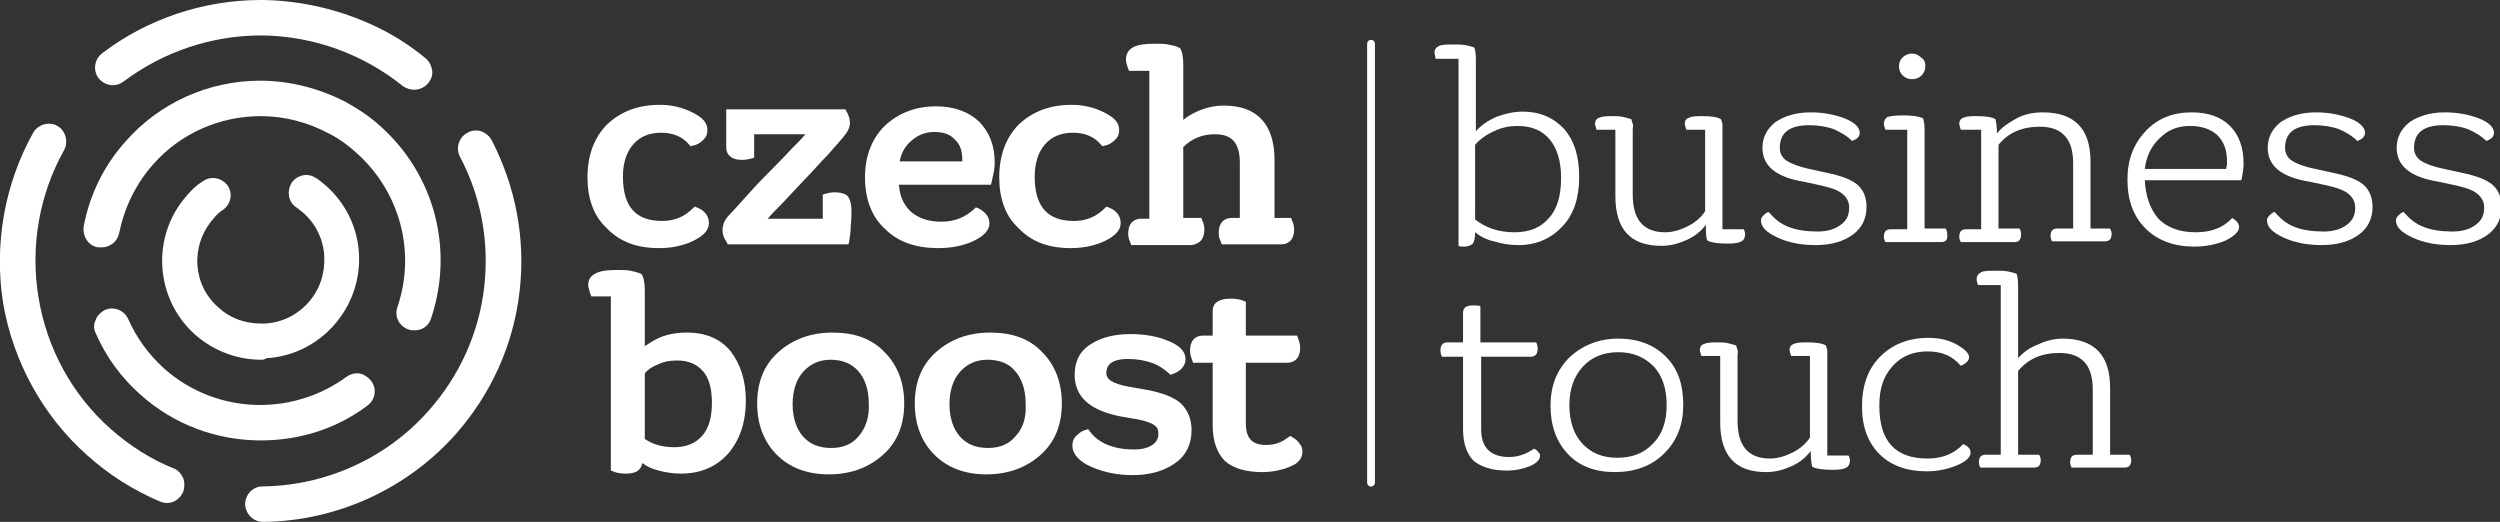
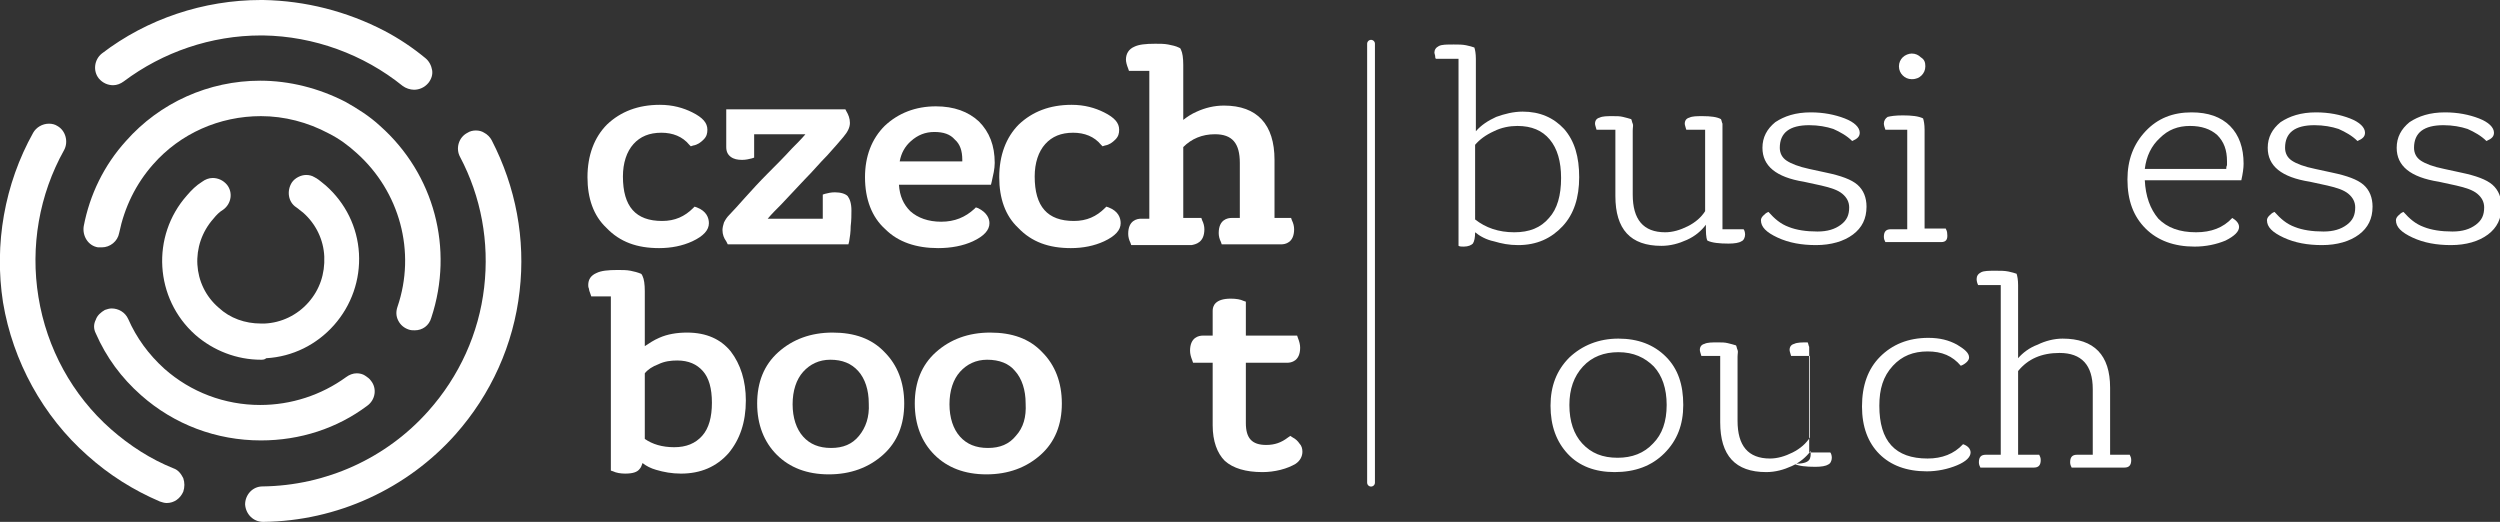
<svg xmlns="http://www.w3.org/2000/svg" id="Layer_1" x="0px" y="0px" viewBox="0 0 331.5 69.2" xml:space="preserve">
  <rect x="0" y="0" width="331.5" height="69.2" fill="#333333" stroke="none" />
  <path fill="#fff" d="M34.6,47.7c-3.2,0-6.3-1.2-8.7-3.3c-5.4-4.8-5.9-13.1-1.1-18.5c0.6-0.7,1.2-1.3,2-1.8 c0.4-0.3,0.9-0.5,1.4-0.5c0.7,0,1.4,0.3,1.9,0.9c0.8,1,0.6,2.5-0.5,3.3c-0.5,0.3-0.9,0.7-1.3,1.2c-3.1,3.5-2.8,8.8,0.7,11.8 c1.5,1.4,3.5,2.1,5.6,2.1c0.2,0,0.3,0,0.5,0c2.2-0.1,4.3-1.1,5.8-2.8c1.5-1.7,2.2-3.8,2.1-6.1c-0.1-2.2-1.1-4.3-2.8-5.8 c-0.3-0.2-0.6-0.5-0.9-0.7c-1.1-0.7-1.3-2.2-0.6-3.3c0.4-0.6,1.2-1,1.9-1c0.4,0,0.8,0.1,1.1,0.3c0.1,0,0.1,0.1,0.2,0.1 c0.5,0.3,0.9,0.7,1.3,1c2.6,2.3,4.2,5.5,4.4,9c0.2,3.5-1,6.9-3.3,9.5c-2.3,2.6-5.5,4.2-9,4.4C35.1,47.7,34.8,47.7,34.6,47.7" />
  <path fill="#fff" d="M34.9,69.2c-1.3,0-2.3-1-2.4-2.3c0-1.3,1-2.4,2.3-2.4c8.4-0.1,16.4-3.7,22-10c4.1-4.6,6.7-10.3,7.4-16.4 c0.7-6-0.4-12-3.2-17.3c-0.6-1.1-0.2-2.6,1-3.2c0.3-0.2,0.7-0.3,1.1-0.3c0.4,0,0.8,0.1,1.1,0.3c0.4,0.2,0.8,0.6,1,1 c3.2,6.2,4.5,13.1,3.7,20c-0.8,7.1-3.8,13.7-8.5,19C54,64.8,44.7,69.1,34.9,69.2L34.9,69.2z" />
  <path fill="#fff" d="M54.9,11.9c-0.5,0-1.1-0.2-1.5-0.5c-5.2-4.2-11.8-6.6-18.5-6.7c-0.1,0-0.2,0-0.3,0c-6.6,0-13,2.2-18.2,6.1 c-0.4,0.3-0.9,0.5-1.4,0.5c-0.7,0-1.4-0.3-1.9-0.9c-0.8-1-0.6-2.5,0.4-3.3C19.5,2.5,27,0,34.6,0c0.1,0,0.2,0,0.3,0 C40.5,0.1,46,1.5,51,4.1c1.9,1,3.7,2.2,5.4,3.6c0.5,0.4,0.8,1,0.9,1.6c0.1,0.6-0.1,1.2-0.5,1.7C56.3,11.6,55.6,11.9,54.9,11.9" />
  <path fill="#fff" d="M22.1,66.7c-0.3,0-0.6-0.1-0.9-0.2c-3.5-1.5-6.7-3.5-9.6-6.1C5.7,55.2,1.7,47.9,0.4,40.1 c-1.2-7.7,0.2-15.7,4-22.5c0.4-0.7,1.2-1.2,2.1-1.2c0.4,0,0.8,0.1,1.1,0.3l0,0c1.1,0.6,1.5,2.1,0.9,3.2C5.2,25.8,4,32.7,5.1,39.4 c1.1,6.8,4.5,13,9.6,17.5c2.5,2.2,5.3,4,8.3,5.2c0.6,0.2,1,0.7,1.3,1.3c0.2,0.6,0.2,1.2,0,1.8C23.9,66.1,23.1,66.7,22.1,66.7" />
  <path fill="#fff" d="M34.6,58.4c-5.9,0-11.5-2.1-15.9-6c-2.6-2.3-4.6-5-6-8.2c-0.3-0.6-0.3-1.2,0-1.8c0.2-0.6,0.7-1,1.2-1.3 c0.3-0.1,0.6-0.2,0.9-0.2c0.9,0,1.8,0.5,2.2,1.4c1.1,2.5,2.7,4.7,4.8,6.6c3.5,3.1,8,4.8,12.7,4.8c4.1,0,8.1-1.3,11.4-3.7 c0.4-0.3,0.9-0.5,1.4-0.5c0.4,0,0.8,0.1,1.1,0.3c0.3,0.2,0.6,0.4,0.8,0.7c0.8,1,0.6,2.5-0.5,3.3C44.7,56.8,39.8,58.4,34.6,58.4 L34.6,58.4z" />
  <path fill="#fff" d="M55,43.8c-0.3,0-0.5,0-0.8-0.1c-0.6-0.2-1.1-0.6-1.4-1.2c-0.3-0.6-0.3-1.2-0.1-1.8 c2.5-7.3,0.3-15.3-5.4-20.4c-1.1-1-2.3-1.9-3.7-2.6c-2.8-1.5-5.9-2.3-9-2.3c-5.5,0-10.7,2.3-14.3,6.4c-2.3,2.6-3.8,5.7-4.5,9.1 c-0.2,1.1-1.2,1.9-2.3,1.9c-0.2,0-0.3,0-0.5,0c-1.3-0.2-2.1-1.5-1.9-2.8c0.8-4.2,2.7-8.1,5.6-11.3c4.5-5.1,11-8,17.8-8 c3.9,0,7.8,1,11.3,2.8c1.6,0.9,3.2,1.9,4.6,3.2c7.2,6.4,9.8,16.3,6.8,25.4C56.9,43.2,56,43.8,55,43.8" />
  <path fill="#fff" d="M87.4,32.9c1.6,0,3.1-0.3,4.4-0.9c1.5-0.7,2.2-1.5,2.2-2.4c0-0.7-0.3-1.6-1.6-2.1l-0.3-0.1l-0.2,0.2 c-1.1,1.1-2.4,1.7-4.1,1.7c-3.5,0-5.2-1.9-5.2-5.9c0-1.8,0.5-3.3,1.4-4.3c0.9-1,2.1-1.5,3.7-1.5c1.5,0,2.8,0.5,3.7,1.6l0.2,0.2 l0.3-0.1c0.6-0.1,1-0.4,1.4-0.8c0.4-0.4,0.5-0.8,0.5-1.3c0-0.9-0.6-1.6-2-2.3c-1.2-0.6-2.6-1-4.3-1c-2.9,0-5.2,0.9-7,2.6 c-1.7,1.7-2.6,4.1-2.6,7c0,2.8,0.8,5.1,2.5,6.7C82.2,32.1,84.5,32.9,87.4,32.9" />
  <path fill="#fff" d="M96.5,32.4h16l0.1-0.4c0.1-0.6,0.2-1.2,0.2-2c0.1-0.8,0.1-1.5,0.1-2.1c0-0.9-0.2-1.5-0.5-1.9 c-0.3-0.3-0.9-0.5-1.7-0.5c-0.5,0-0.9,0.1-1.3,0.2l-0.3,0.1V29h-7.3c0.5-0.6,1.1-1.2,1.8-1.9l3.1-3.3c1.1-1.1,2-2.2,3-3.2 c0.9-1,1.6-1.8,2.1-2.4c0.6-0.7,0.9-1.3,0.9-1.9c0-0.6-0.2-1.1-0.5-1.6l-0.1-0.2H96.3v5c0,0.6,0.2,1,0.6,1.3 c0.4,0.3,0.9,0.4,1.5,0.4c0.5,0,0.9-0.1,1.3-0.2l0.3-0.1v-3.1h6.8c-0.5,0.6-1.1,1.2-1.8,1.9c-1,1.1-2.1,2.2-3.2,3.3 c-1.1,1.1-2.1,2.2-3,3.2c-0.9,1-1.6,1.8-2.1,2.3c-0.3,0.3-0.5,0.6-0.7,1c-0.1,0.3-0.2,0.7-0.2,1c0,0.6,0.2,1.1,0.5,1.5L96.5,32.4z" />
  <path fill="#fff" d="M124.4,32.9c1.7,0,3.3-0.3,4.6-0.9c1.5-0.7,2.2-1.5,2.2-2.4c0-0.6-0.3-1.4-1.5-2l-0.3-0.1l-0.2,0.2 c-1.2,1.1-2.6,1.7-4.4,1.7c-1.7,0-3.1-0.5-4.1-1.4c-0.9-0.9-1.4-2-1.5-3.5h12.2l0.1-0.4c0.2-0.9,0.4-1.7,0.4-2.5 c0-2.3-0.7-4.1-2.1-5.5c-1.4-1.3-3.3-2-5.7-2c-2.7,0-5,0.9-6.8,2.6c-1.7,1.7-2.6,4-2.6,6.8c0,2.9,0.9,5.3,2.7,6.9 C119.1,32.1,121.5,32.9,124.4,32.9 M127.6,21.4h-8.3c0.2-1.1,0.7-2,1.5-2.7c0.9-0.8,1.9-1.2,3.1-1.2c1.2,0,2.1,0.3,2.7,1 c0.7,0.6,1,1.5,1,2.7C127.6,21.1,127.6,21.2,127.6,21.4" />
  <path fill="#fff" d="M142,32.9c1.6,0,3.1-0.3,4.4-0.9c1.5-0.7,2.2-1.5,2.2-2.4c0-0.7-0.3-1.6-1.6-2.1l-0.3-0.1l-0.2,0.2 c-1.1,1.1-2.4,1.7-4.1,1.7c-3.5,0-5.2-1.9-5.2-5.9c0-1.8,0.5-3.3,1.4-4.3c0.9-1,2.1-1.5,3.7-1.5c1.5,0,2.8,0.5,3.7,1.6l0.2,0.2 l0.3-0.1c0.6-0.1,1-0.4,1.4-0.8c0.4-0.4,0.5-0.8,0.5-1.3c0-0.9-0.6-1.6-2-2.3c-1.2-0.6-2.6-1-4.3-1c-2.9,0-5.2,0.9-7,2.6 c-1.7,1.7-2.6,4.1-2.6,7c0,2.8,0.8,5.1,2.5,6.7C136.8,32.1,139.1,32.9,142,32.9" />
  <path fill="#fff" d="M159.7,30.4c0-0.4-0.1-0.8-0.3-1.2l-0.1-0.3h-2.4v-9.4c1.1-1.1,2.5-1.7,4.2-1.7c2.3,0,3.3,1.2,3.3,3.8v7.3 h-1.1c-0.5,0-1.7,0.2-1.7,2c0,0.4,0.1,0.8,0.3,1.2l0.1,0.3h7.9c0.5,0,1.7-0.2,1.7-2c0-0.4-0.1-0.8-0.3-1.2l-0.1-0.3H169v-7.7 c0-4.7-2.3-7.2-6.7-7.2c-1.3,0-2.5,0.3-3.6,0.8c-0.7,0.3-1.3,0.7-1.8,1.1V8.6c0-0.9-0.1-1.6-0.3-2l-0.1-0.2l-0.2-0.1 c-0.4-0.2-0.9-0.3-1.4-0.4c-0.5-0.1-1.1-0.1-1.7-0.1c-1.3,0-2.2,0.1-2.8,0.4c-0.7,0.3-1.1,0.9-1.1,1.7c0,0.3,0.1,0.7,0.3,1.2 l0.1,0.3h2.7v19.6h-1.1c-0.5,0-1.7,0.2-1.7,2c0,0.4,0.1,0.8,0.3,1.2l0.1,0.3h8C158.5,32.4,159.7,32.2,159.7,30.4" />
  <path fill="#fff" d="M91.1,44.1c-1.3,0-2.6,0.2-3.7,0.7c-0.7,0.3-1.3,0.7-1.9,1.1v-7.3c0-0.9-0.1-1.6-0.3-2l-0.1-0.2L85,36.3 c-0.5-0.2-0.9-0.3-1.4-0.4c-0.5-0.1-1.1-0.1-1.7-0.1c-1.3,0-2.2,0.1-2.8,0.4C78.4,36.5,78,37,78,37.8c0,0.1,0,0.3,0.1,0.5 c0,0.2,0.1,0.4,0.2,0.7l0.1,0.3H81v23.1l0.3,0.1c0.4,0.2,1,0.3,1.6,0.3c1,0,1.6-0.2,1.9-0.6c0.2-0.2,0.3-0.5,0.4-0.8 c0.5,0.4,1.1,0.7,1.8,0.9c1,0.3,2.1,0.5,3.3,0.5c2.6,0,4.7-0.9,6.3-2.7c1.5-1.8,2.3-4.1,2.3-7c0-2.6-0.7-4.8-2-6.5 C95.6,45,93.7,44.1,91.1,44.1 M94.4,53.4c0,1.9-0.4,3.4-1.3,4.4c-0.9,1-2.1,1.5-3.7,1.5c-1.6,0-2.9-0.4-3.9-1.1v-8.7 c0.4-0.5,1-0.9,1.8-1.2c0.8-0.4,1.7-0.5,2.5-0.5c1.5,0,2.6,0.5,3.4,1.4C94,50.1,94.4,51.5,94.4,53.4" />
  <path fill="#fff" d="M110.4,44.1c-2.9,0-5.3,0.9-7.2,2.6c-1.9,1.7-2.8,4-2.8,6.8c0,2.8,0.9,5.1,2.6,6.8c1.7,1.7,4,2.6,6.9,2.6 c2.9,0,5.3-0.9,7.2-2.6c1.9-1.7,2.8-4,2.8-6.8c0-2.8-0.9-5.1-2.6-6.8C115.6,44.9,113.3,44.1,110.4,44.1 M113.9,57.8 c-0.9,1.1-2.1,1.6-3.7,1.6c-1.6,0-2.8-0.5-3.7-1.5c-0.9-1-1.4-2.5-1.4-4.3c0-1.8,0.5-3.3,1.4-4.3c0.9-1,2.1-1.6,3.6-1.6 c1.6,0,2.8,0.5,3.7,1.5c0.9,1,1.4,2.5,1.4,4.3C115.3,55.3,114.8,56.7,113.9,57.8" />
  <path fill="#fff" d="M131.3,44.1c-2.9,0-5.3,0.9-7.2,2.6c-1.9,1.7-2.8,4-2.8,6.8c0,2.8,0.9,5.1,2.6,6.8c1.7,1.7,4,2.6,6.9,2.6 c2.9,0,5.3-0.9,7.2-2.6c1.9-1.7,2.8-4,2.8-6.8c0-2.8-0.9-5.1-2.6-6.8C136.5,44.9,134.2,44.1,131.3,44.1 M134.7,57.8 c-0.9,1.1-2.1,1.6-3.7,1.6c-1.6,0-2.8-0.5-3.7-1.5c-0.9-1-1.4-2.5-1.4-4.3s0.5-3.3,1.4-4.3c0.9-1,2.1-1.6,3.6-1.6 c1.6,0,2.9,0.5,3.7,1.5c0.9,1,1.4,2.5,1.4,4.3C136.1,55.3,135.7,56.7,134.7,57.8" />
-   <path fill="#fff" d="M152.1,51.7l-2.3-0.4c-1.2-0.2-2-0.5-2.5-0.8c-0.4-0.3-0.6-0.6-0.6-1c0-0.8,0.3-1.9,2.9-1.9 c1.2,0,2.2,0.2,3.1,0.5c0.9,0.3,1.6,0.8,2.3,1.4l0.2,0.2l0.3-0.1c1.4-0.5,1.7-1.4,1.7-2c0-1-0.8-1.8-2.3-2.4c-1.4-0.6-3.1-0.9-5-0.9 c-2,0-3.8,0.4-5.2,1.3c-1.5,0.9-2.2,2.3-2.2,4.1c0,2.9,2,4.7,6,5.5l2.3,0.4c1.1,0.2,1.9,0.5,2.3,0.8c0.4,0.3,0.5,0.6,0.5,1.1 c0,0.6-0.2,1.1-0.8,1.5c-0.6,0.4-1.4,0.6-2.4,0.6c-1.4,0-2.5-0.2-3.5-0.6c-1-0.4-1.8-1-2.4-1.8l-0.2-0.3l-0.3,0.1 c-0.5,0.1-0.9,0.4-1.3,0.8c-0.4,0.4-0.5,0.8-0.5,1.3c0,1.1,0.9,2.1,2.5,2.8c1.6,0.7,3.4,1.1,5.5,1.1c2.2,0,4-0.5,5.5-1.5 c1.5-1,2.3-2.5,2.3-4.5c0-1.4-0.5-2.6-1.4-3.5C155.7,52.7,154.2,52.1,152.1,51.7" />
  <path fill="#fff" d="M172.3,58.8c-0.2-0.3-0.5-0.6-0.9-0.8l-0.3-0.2l-0.3,0.2c-0.9,0.7-1.8,1-2.9,1c-1.9,0-2.7-0.9-2.7-2.9v-8 h5.5c0.5,0,1.7-0.2,1.7-2c0-0.4-0.1-0.8-0.3-1.3l-0.1-0.3h-6.8V40l-0.3-0.1c-0.4-0.2-1-0.3-1.7-0.3c-2.1,0-2.4,1-2.4,1.6v3.3h-1.3 c-0.5,0-1.7,0.2-1.7,2c0,0.4,0.1,0.8,0.3,1.3l0.1,0.3h2.6v8.3c0,2.1,0.6,3.7,1.6,4.7c1.1,1,2.8,1.5,5,1.5c0.8,0,1.6-0.1,2.4-0.3 c0.8-0.2,1.5-0.5,2-0.8c0.6-0.4,0.9-1,0.9-1.6C172.7,59.5,172.6,59.1,172.3,58.8" />
  <path fill="#fff" d="M195.6,30.8c0,0.7-0.1,1.2-0.3,1.5c-0.2,0.2-0.6,0.4-1.2,0.4c-0.3,0-0.5,0-0.7-0.1V7.8h-3 c-0.1-0.1-0.1-0.3-0.1-0.4c0-0.1-0.1-0.3-0.1-0.4c0-0.4,0.2-0.7,0.6-0.9s1-0.2,2-0.2c0.6,0,1.1,0,1.6,0.1c0.5,0.1,0.8,0.2,1.1,0.3 c0.1,0.3,0.2,0.8,0.2,1.5v9.6c0.7-0.8,1.6-1.4,2.7-1.9c1.1-0.4,2.3-0.7,3.5-0.7c2.3,0,4.1,0.8,5.5,2.3c1.4,1.6,2,3.7,2,6.4 c0,2.7-0.7,4.9-2.2,6.5c-1.5,1.6-3.4,2.5-5.9,2.5c-1.2,0-2.2-0.2-3.2-0.5C197.1,31.8,196.2,31.3,195.6,30.8 M195.6,29.1 c1.4,1.1,3.1,1.7,5.2,1.7c2,0,3.5-0.6,4.6-1.9c1.1-1.2,1.6-3,1.6-5.3c0-2.2-0.5-3.9-1.5-5.1c-1-1.2-2.4-1.8-4.3-1.8 c-1,0-2.1,0.2-3.1,0.7c-1.1,0.5-1.9,1.1-2.5,1.8V29.1z" />
  <path fill="#fff" d="M226.2,29.8c-0.6,0.8-1.4,1.5-2.5,2c-1.1,0.5-2.2,0.8-3.4,0.8c-4.1,0-6.1-2.2-6.1-6.6v-8.8h-2.5 c-0.1-0.4-0.2-0.6-0.2-0.8c0-0.4,0.2-0.7,0.6-0.8c0.4-0.2,1-0.2,1.8-0.2c0.5,0,0.9,0,1.3,0.1c0.4,0.1,0.8,0.2,1.1,0.3 c0.1,0.2,0.1,0.4,0.2,0.6s0,0.5,0,0.9v8.5c0,3.3,1.4,5,4.3,5c1,0,2-0.3,3-0.8c1-0.5,1.8-1.2,2.3-2V17.2h-2.5 c-0.1-0.4-0.2-0.6-0.2-0.8c0-0.4,0.2-0.7,0.6-0.8c0.4-0.2,1-0.2,1.8-0.2c1,0,1.9,0.1,2.4,0.4c0.1,0.2,0.1,0.4,0.2,0.6 c0,0.2,0,0.5,0,0.9v13.1h2.8c0.1,0.1,0.2,0.4,0.2,0.7c0,0.4-0.2,0.8-0.5,0.9c-0.3,0.2-0.9,0.3-1.7,0.3c-1.2,0-2.2-0.1-2.8-0.4 C226.2,31.5,226.2,30.8,226.2,29.8" />
  <path fill="#fff" d="M233.7,19.6c0-1.4,0.6-2.5,1.7-3.4c1.2-0.8,2.7-1.3,4.7-1.3c1.7,0,3.2,0.3,4.5,0.8c1.3,0.5,2,1.2,2,1.9 c0,0.5-0.3,0.8-1,1.1c-0.7-0.7-1.6-1.2-2.5-1.6c-0.9-0.3-2-0.5-3.2-0.5c-2.6,0-3.9,1-3.9,3c0,0.7,0.3,1.3,0.9,1.7 c0.6,0.4,1.6,0.8,3,1.1l2.3,0.5c1.9,0.4,3.3,0.9,4.1,1.6c0.8,0.7,1.2,1.7,1.2,2.9c0,1.6-0.6,2.8-1.8,3.7c-1.2,0.9-2.9,1.4-4.9,1.4 c-1.9,0-3.6-0.3-5.1-1c-1.5-0.7-2.2-1.4-2.2-2.3c0-0.2,0.1-0.4,0.3-0.6s0.4-0.4,0.7-0.5c0.8,0.9,1.6,1.6,2.7,2 c1,0.4,2.3,0.6,3.8,0.6c1.3,0,2.3-0.3,3.1-0.9c0.8-0.6,1.1-1.3,1.1-2.3c0-0.7-0.3-1.3-0.9-1.8c-0.6-0.5-1.5-0.8-2.8-1.1l-2.3-0.5 C235.5,23.5,233.7,22,233.7,19.6" />
  <path fill="#fff" d="M257.4,32.1H250c-0.1-0.2-0.2-0.4-0.2-0.7c0-0.7,0.3-1,0.9-1h2.2V17.2H250c-0.1-0.3-0.2-0.6-0.2-0.8 c0-0.4,0.2-0.7,0.5-0.9c0.4-0.1,1-0.2,2-0.2c1.2,0,2.1,0.1,2.7,0.4c0.1,0.3,0.2,0.8,0.2,1.5v13.1h2.8c0.1,0.2,0.2,0.4,0.2,0.7 C258.3,31.8,258,32.1,257.4,32.1 M255.3,8.8c0,0.5-0.2,0.9-0.5,1.2c-0.3,0.3-0.7,0.5-1.3,0.5c-0.5,0-0.9-0.2-1.2-0.5 c-0.3-0.3-0.5-0.7-0.5-1.2c0-0.5,0.2-0.9,0.5-1.2c0.3-0.3,0.8-0.5,1.2-0.5c0.5,0,0.9,0.2,1.2,0.5C255.2,7.9,255.3,8.3,255.3,8.8" />
-   <path fill="#fff" d="M267.1,32.1h-7.1c-0.1-0.2-0.2-0.4-0.2-0.7c0-0.7,0.3-1,0.9-1h2V17.2h-2.7c-0.1-0.4-0.2-0.6-0.2-0.8 c0-0.4,0.2-0.7,0.6-0.8c0.4-0.2,1-0.2,1.8-0.2c1,0,1.9,0.1,2.4,0.4c0.1,0.4,0.2,1.1,0.2,1.9c0.6-0.8,1.5-1.4,2.6-2s2.3-0.8,3.5-0.8 c4.2,0,6.3,2.2,6.3,6.5v8.9h2.6c0.1,0.2,0.2,0.4,0.2,0.7c0,0.7-0.3,1-0.9,1h-7c-0.1-0.2-0.2-0.4-0.2-0.7c0-0.7,0.3-1,0.9-1h2.1v-8.7 c0-3.2-1.5-4.8-4.4-4.8c-2.4,0-4.2,0.8-5.5,2.4v11.1h2.8c0.1,0.2,0.2,0.4,0.2,0.7C268,31.8,267.7,32.1,267.1,32.1" />
  <path fill="#fff" d="M296.9,30.1c0,0.6-0.6,1.2-1.8,1.8c-1.2,0.5-2.6,0.8-4.1,0.8c-2.7,0-4.9-0.8-6.5-2.4 c-1.6-1.6-2.4-3.7-2.4-6.5c0-2.6,0.8-4.7,2.4-6.4c1.6-1.7,3.6-2.5,6.1-2.5c2.2,0,3.9,0.6,5.1,1.8c1.2,1.2,1.8,2.9,1.8,5 c0,0.6-0.1,1.3-0.3,2.2h-12.8c0.1,2.1,0.7,3.8,1.8,5.1c1.2,1.2,2.8,1.8,5,1.8c2,0,3.6-0.6,4.8-1.9C296.5,29.2,296.9,29.6,296.9,30.1  M290.4,16.7c-1.6,0-2.9,0.5-4,1.6c-1.1,1-1.8,2.4-2,4.1h10.8c0-0.1,0-0.3,0.1-0.5c0-0.2,0-0.3,0-0.5c0-1.5-0.4-2.6-1.3-3.5 C293.1,17.1,291.9,16.7,290.4,16.7" />
  <path fill="#fff" d="M300.7,19.6c0-1.4,0.6-2.5,1.7-3.4c1.2-0.8,2.7-1.3,4.7-1.3c1.7,0,3.2,0.3,4.5,0.8c1.3,0.5,2,1.2,2,1.9 c0,0.5-0.3,0.8-1,1.1c-0.7-0.7-1.6-1.2-2.5-1.6c-0.9-0.3-2-0.5-3.2-0.5c-2.6,0-3.9,1-3.9,3c0,0.7,0.3,1.3,0.9,1.7 c0.6,0.4,1.6,0.8,3.1,1.1l2.3,0.5c1.9,0.4,3.3,0.9,4.1,1.6c0.8,0.7,1.2,1.7,1.2,2.9c0,1.6-0.6,2.8-1.8,3.7c-1.2,0.9-2.9,1.4-4.9,1.4 c-1.9,0-3.6-0.3-5.1-1c-1.5-0.7-2.2-1.4-2.2-2.3c0-0.2,0.1-0.4,0.3-0.6c0.2-0.2,0.4-0.4,0.7-0.5c0.8,0.9,1.6,1.6,2.7,2 c1,0.4,2.3,0.6,3.8,0.6c1.3,0,2.3-0.3,3.1-0.9c0.8-0.6,1.1-1.3,1.1-2.3c0-0.7-0.3-1.3-0.9-1.8c-0.6-0.5-1.5-0.8-2.8-1.1l-2.3-0.5 C302.5,23.5,300.7,22,300.7,19.6" />
  <path fill="#fff" d="M317.8,19.6c0-1.4,0.6-2.5,1.7-3.4c1.2-0.8,2.7-1.3,4.7-1.3c1.7,0,3.2,0.3,4.5,0.8c1.3,0.5,2,1.2,2,1.9 c0,0.5-0.3,0.8-1,1.1c-0.7-0.7-1.6-1.2-2.5-1.6c-0.9-0.3-2-0.5-3.2-0.5c-2.6,0-3.9,1-3.9,3c0,0.7,0.3,1.3,0.9,1.7 c0.6,0.4,1.6,0.8,3.1,1.1l2.3,0.5c1.9,0.4,3.3,0.9,4.1,1.6c0.8,0.7,1.2,1.7,1.2,2.9c0,1.6-0.6,2.8-1.8,3.7c-1.2,0.9-2.9,1.4-4.9,1.4 c-1.9,0-3.6-0.3-5.1-1c-1.5-0.7-2.2-1.4-2.2-2.3c0-0.2,0.1-0.4,0.3-0.6c0.2-0.2,0.4-0.4,0.7-0.5c0.8,0.9,1.6,1.6,2.7,2 c1,0.4,2.3,0.6,3.8,0.6c1.3,0,2.3-0.3,3.1-0.9c0.8-0.6,1.1-1.3,1.1-2.3c0-0.7-0.3-1.3-0.9-1.8c-0.6-0.5-1.5-0.8-2.8-1.1l-2.3-0.5 C319.6,23.5,317.8,22,317.8,19.6" />
-   <path fill="#fff" d="M204.2,60.5c0,0.3-0.2,0.6-0.6,0.9c-0.4,0.3-0.9,0.5-1.6,0.7c-0.7,0.2-1.4,0.3-2.2,0.3c-2,0-3.4-0.5-4.4-1.3 c-0.9-0.9-1.4-2.3-1.4-4.2v-9.6h-2.8c-0.1-0.2-0.2-0.5-0.2-0.8c0-0.7,0.3-1.1,0.9-1.1h2.1v-3.9c0-0.7,0.4-1,1.3-1c0.4,0,0.8,0,1,0.1 v4.8h7.4c0.1,0.2,0.2,0.5,0.2,0.8c0,0.7-0.3,1.1-0.9,1.1h-6.6v9.6c0,2.4,1.2,3.7,3.7,3.7c1.2,0,2.3-0.4,3.3-1.1 c0.3,0.1,0.5,0.3,0.6,0.5C204.2,60.1,204.2,60.3,204.2,60.5" />
  <path fill="#fff" d="M205.6,53.8c0-2.6,0.8-4.7,2.5-6.4c1.7-1.6,3.9-2.5,6.5-2.5c2.6,0,4.7,0.8,6.3,2.4c1.6,1.6,2.3,3.7,2.3,6.4 c0,2.6-0.8,4.7-2.5,6.4c-1.7,1.7-3.9,2.5-6.6,2.5c-2.6,0-4.7-0.8-6.2-2.4C206.4,58.6,205.6,56.5,205.6,53.8 M221,53.7 c0-2.2-0.6-3.9-1.7-5.1c-1.2-1.2-2.7-1.9-4.7-1.9c-1.9,0-3.5,0.6-4.7,1.9c-1.2,1.3-1.8,3-1.8,5.1c0,2.2,0.6,3.9,1.7,5.1 c1.2,1.3,2.7,1.9,4.7,1.9c1.9,0,3.5-0.6,4.7-1.9C220.4,57.6,221,55.9,221,53.7" />
-   <path fill="#fff" d="M240.1,59.8c-0.6,0.8-1.4,1.5-2.5,2c-1.1,0.5-2.2,0.8-3.4,0.8c-4.1,0-6.1-2.2-6.1-6.6v-8.8h-2.5 c-0.1-0.4-0.2-0.6-0.2-0.8c0-0.4,0.2-0.7,0.6-0.8c0.4-0.2,1-0.2,1.8-0.2c0.5,0,0.9,0,1.3,0.1c0.4,0.1,0.8,0.2,1.1,0.3 c0.1,0.2,0.1,0.4,0.2,0.6s0,0.5,0,0.9v8.5c0,3.3,1.4,5,4.3,5c1,0,2-0.3,3-0.8c1-0.5,1.8-1.2,2.3-2V47.2h-2.5 c-0.1-0.4-0.2-0.6-0.2-0.8c0-0.4,0.2-0.7,0.6-0.8c0.4-0.2,1-0.2,1.8-0.2c1,0,1.9,0.1,2.4,0.4c0.1,0.2,0.1,0.4,0.2,0.6 c0,0.2,0,0.5,0,0.9v13.1h2.8c0.1,0.1,0.2,0.4,0.2,0.7c0,0.4-0.2,0.8-0.5,0.9c-0.3,0.2-0.9,0.3-1.7,0.3c-1.2,0-2.2-0.1-2.8-0.4 C240.2,61.5,240.1,60.8,240.1,59.8" />
+   <path fill="#fff" d="M240.1,59.8c-0.6,0.8-1.4,1.5-2.5,2c-1.1,0.5-2.2,0.8-3.4,0.8c-4.1,0-6.1-2.2-6.1-6.6v-8.8h-2.5 c-0.1-0.4-0.2-0.6-0.2-0.8c0-0.4,0.2-0.7,0.6-0.8c0.4-0.2,1-0.2,1.8-0.2c0.5,0,0.9,0,1.3,0.1c0.4,0.1,0.8,0.2,1.1,0.3 c0.1,0.2,0.1,0.4,0.2,0.6s0,0.5,0,0.9v8.5c0,3.3,1.4,5,4.3,5c1,0,2-0.3,3-0.8c1-0.5,1.8-1.2,2.3-2V47.2h-2.5 c-0.1-0.4-0.2-0.6-0.2-0.8c0-0.4,0.2-0.7,0.6-0.8c0.4-0.2,1-0.2,1.8-0.2c0.1,0.2,0.1,0.4,0.2,0.6 c0,0.2,0,0.5,0,0.9v13.1h2.8c0.1,0.1,0.2,0.4,0.2,0.7c0,0.4-0.2,0.8-0.5,0.9c-0.3,0.2-0.9,0.3-1.7,0.3c-1.2,0-2.2-0.1-2.8-0.4 C240.2,61.5,240.1,60.8,240.1,59.8" />
  <path fill="#fff" d="M249.2,53.8c0,4.7,2.1,7,6.4,7c1.9,0,3.5-0.6,4.7-1.9c0.6,0.2,1,0.6,1,1.1c0,0.6-0.6,1.2-1.8,1.7 c-1.2,0.5-2.6,0.8-4,0.8c-2.7,0-4.8-0.8-6.3-2.3c-1.5-1.5-2.3-3.6-2.3-6.3c0-2.8,0.8-5,2.4-6.6c1.6-1.6,3.7-2.5,6.4-2.5 c1.5,0,2.7,0.3,3.8,0.9c1,0.6,1.6,1.1,1.6,1.7c0,0.2-0.1,0.4-0.3,0.6c-0.2,0.2-0.5,0.4-0.8,0.5c-1.1-1.3-2.5-1.9-4.4-1.9 c-1.9,0-3.4,0.6-4.6,1.9C249.7,49.9,249.2,51.6,249.2,53.8" />
  <path fill="#fff" d="M273.5,44.9c4.2,0,6.3,2.2,6.3,6.5v8.9h2.6c0.1,0.2,0.2,0.4,0.2,0.7c0,0.7-0.3,1-0.9,1h-7 c-0.1-0.2-0.2-0.4-0.2-0.7c0-0.7,0.3-1,0.9-1h2.1v-8.7c0-3.2-1.5-4.8-4.4-4.8c-2.4,0-4.2,0.8-5.5,2.4v11.1h2.8 c0.1,0.2,0.2,0.4,0.2,0.7c0,0.7-0.3,1-0.9,1h-7.1c-0.1-0.2-0.2-0.4-0.2-0.7c0-0.7,0.3-1,0.9-1h2V37.8h-3c-0.1-0.2-0.2-0.5-0.2-0.8 c0-0.4,0.2-0.7,0.6-0.9s1-0.2,2-0.2c0.6,0,1.1,0,1.6,0.1c0.5,0.1,0.8,0.2,1.1,0.3c0.1,0.3,0.2,0.8,0.2,1.5v9.7 c0.6-0.7,1.5-1.4,2.6-1.8C271.2,45.2,272.4,44.9,273.5,44.9" />
  <line fill="none" stroke="#fff" stroke-width="1.034" stroke-linecap="round" stroke-miterlimit="10" x1="181.8" y1="5.8" x2="181.8" y2="64" />
  <g />
  <g />
  <g />
  <g />
  <g />
  <g />
  <g />
  <g />
  <g />
  <g />
  <g />
  <g />
  <g />
  <g />
  <g />
</svg>